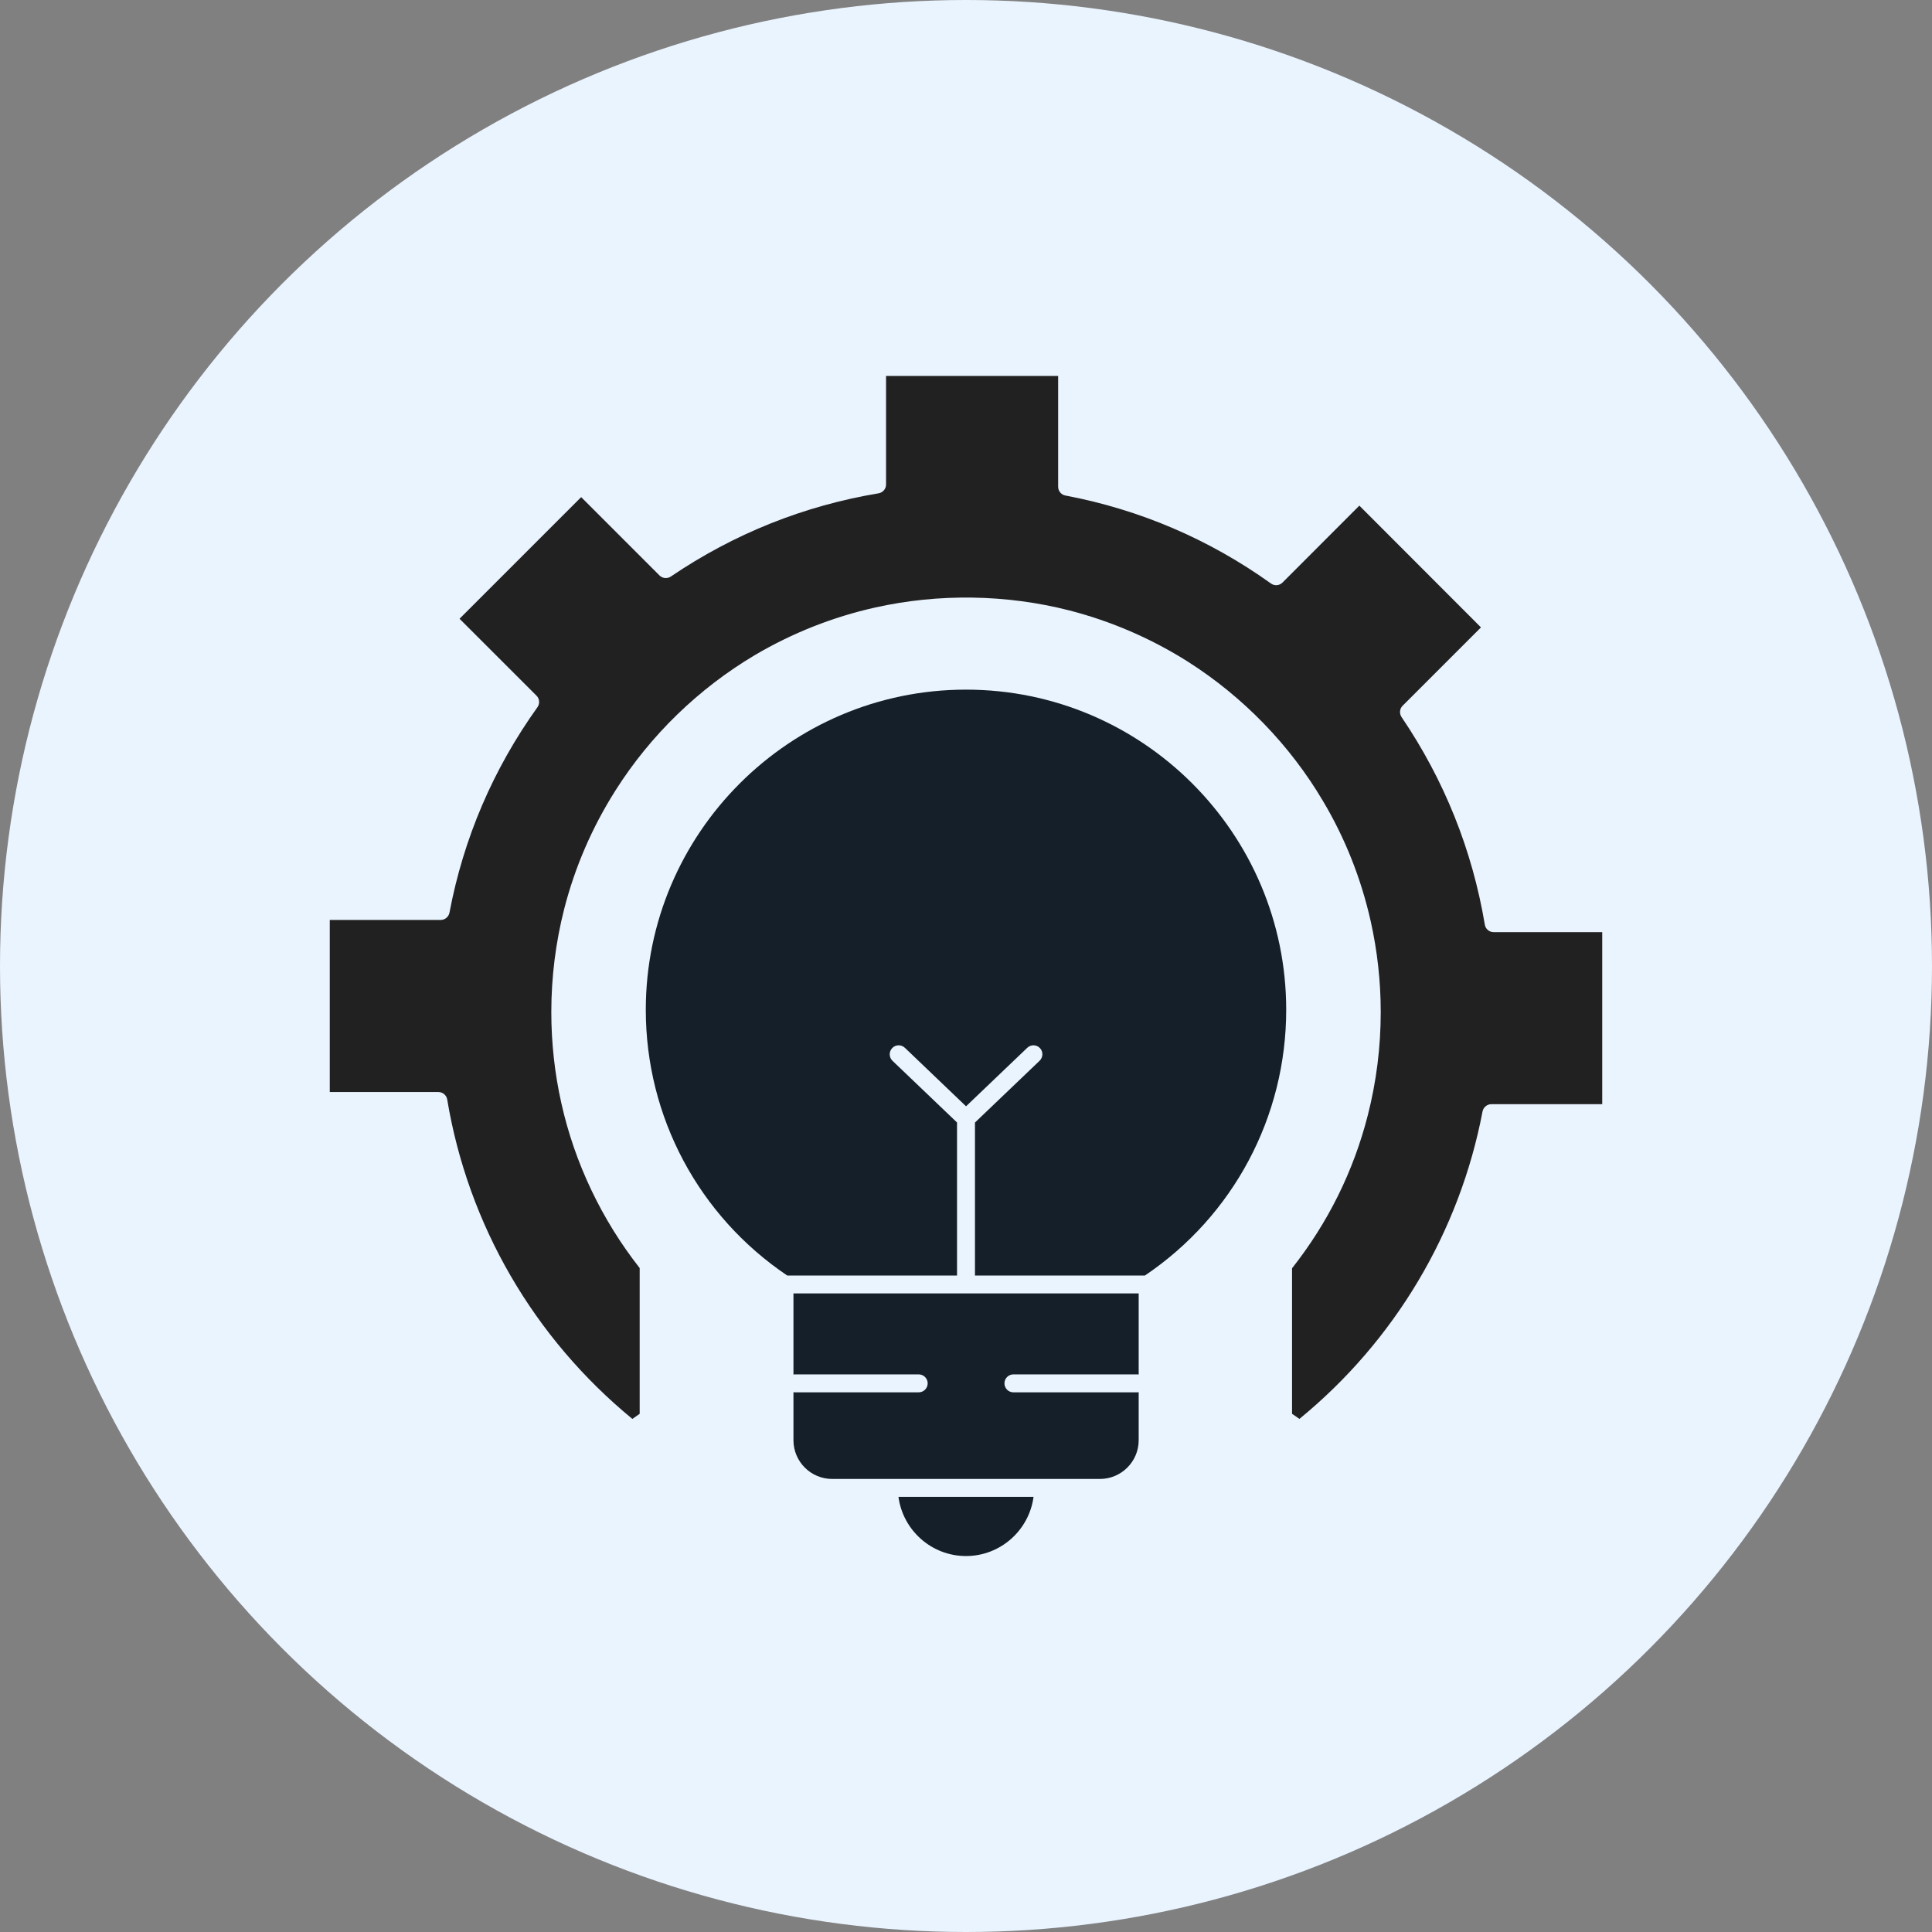
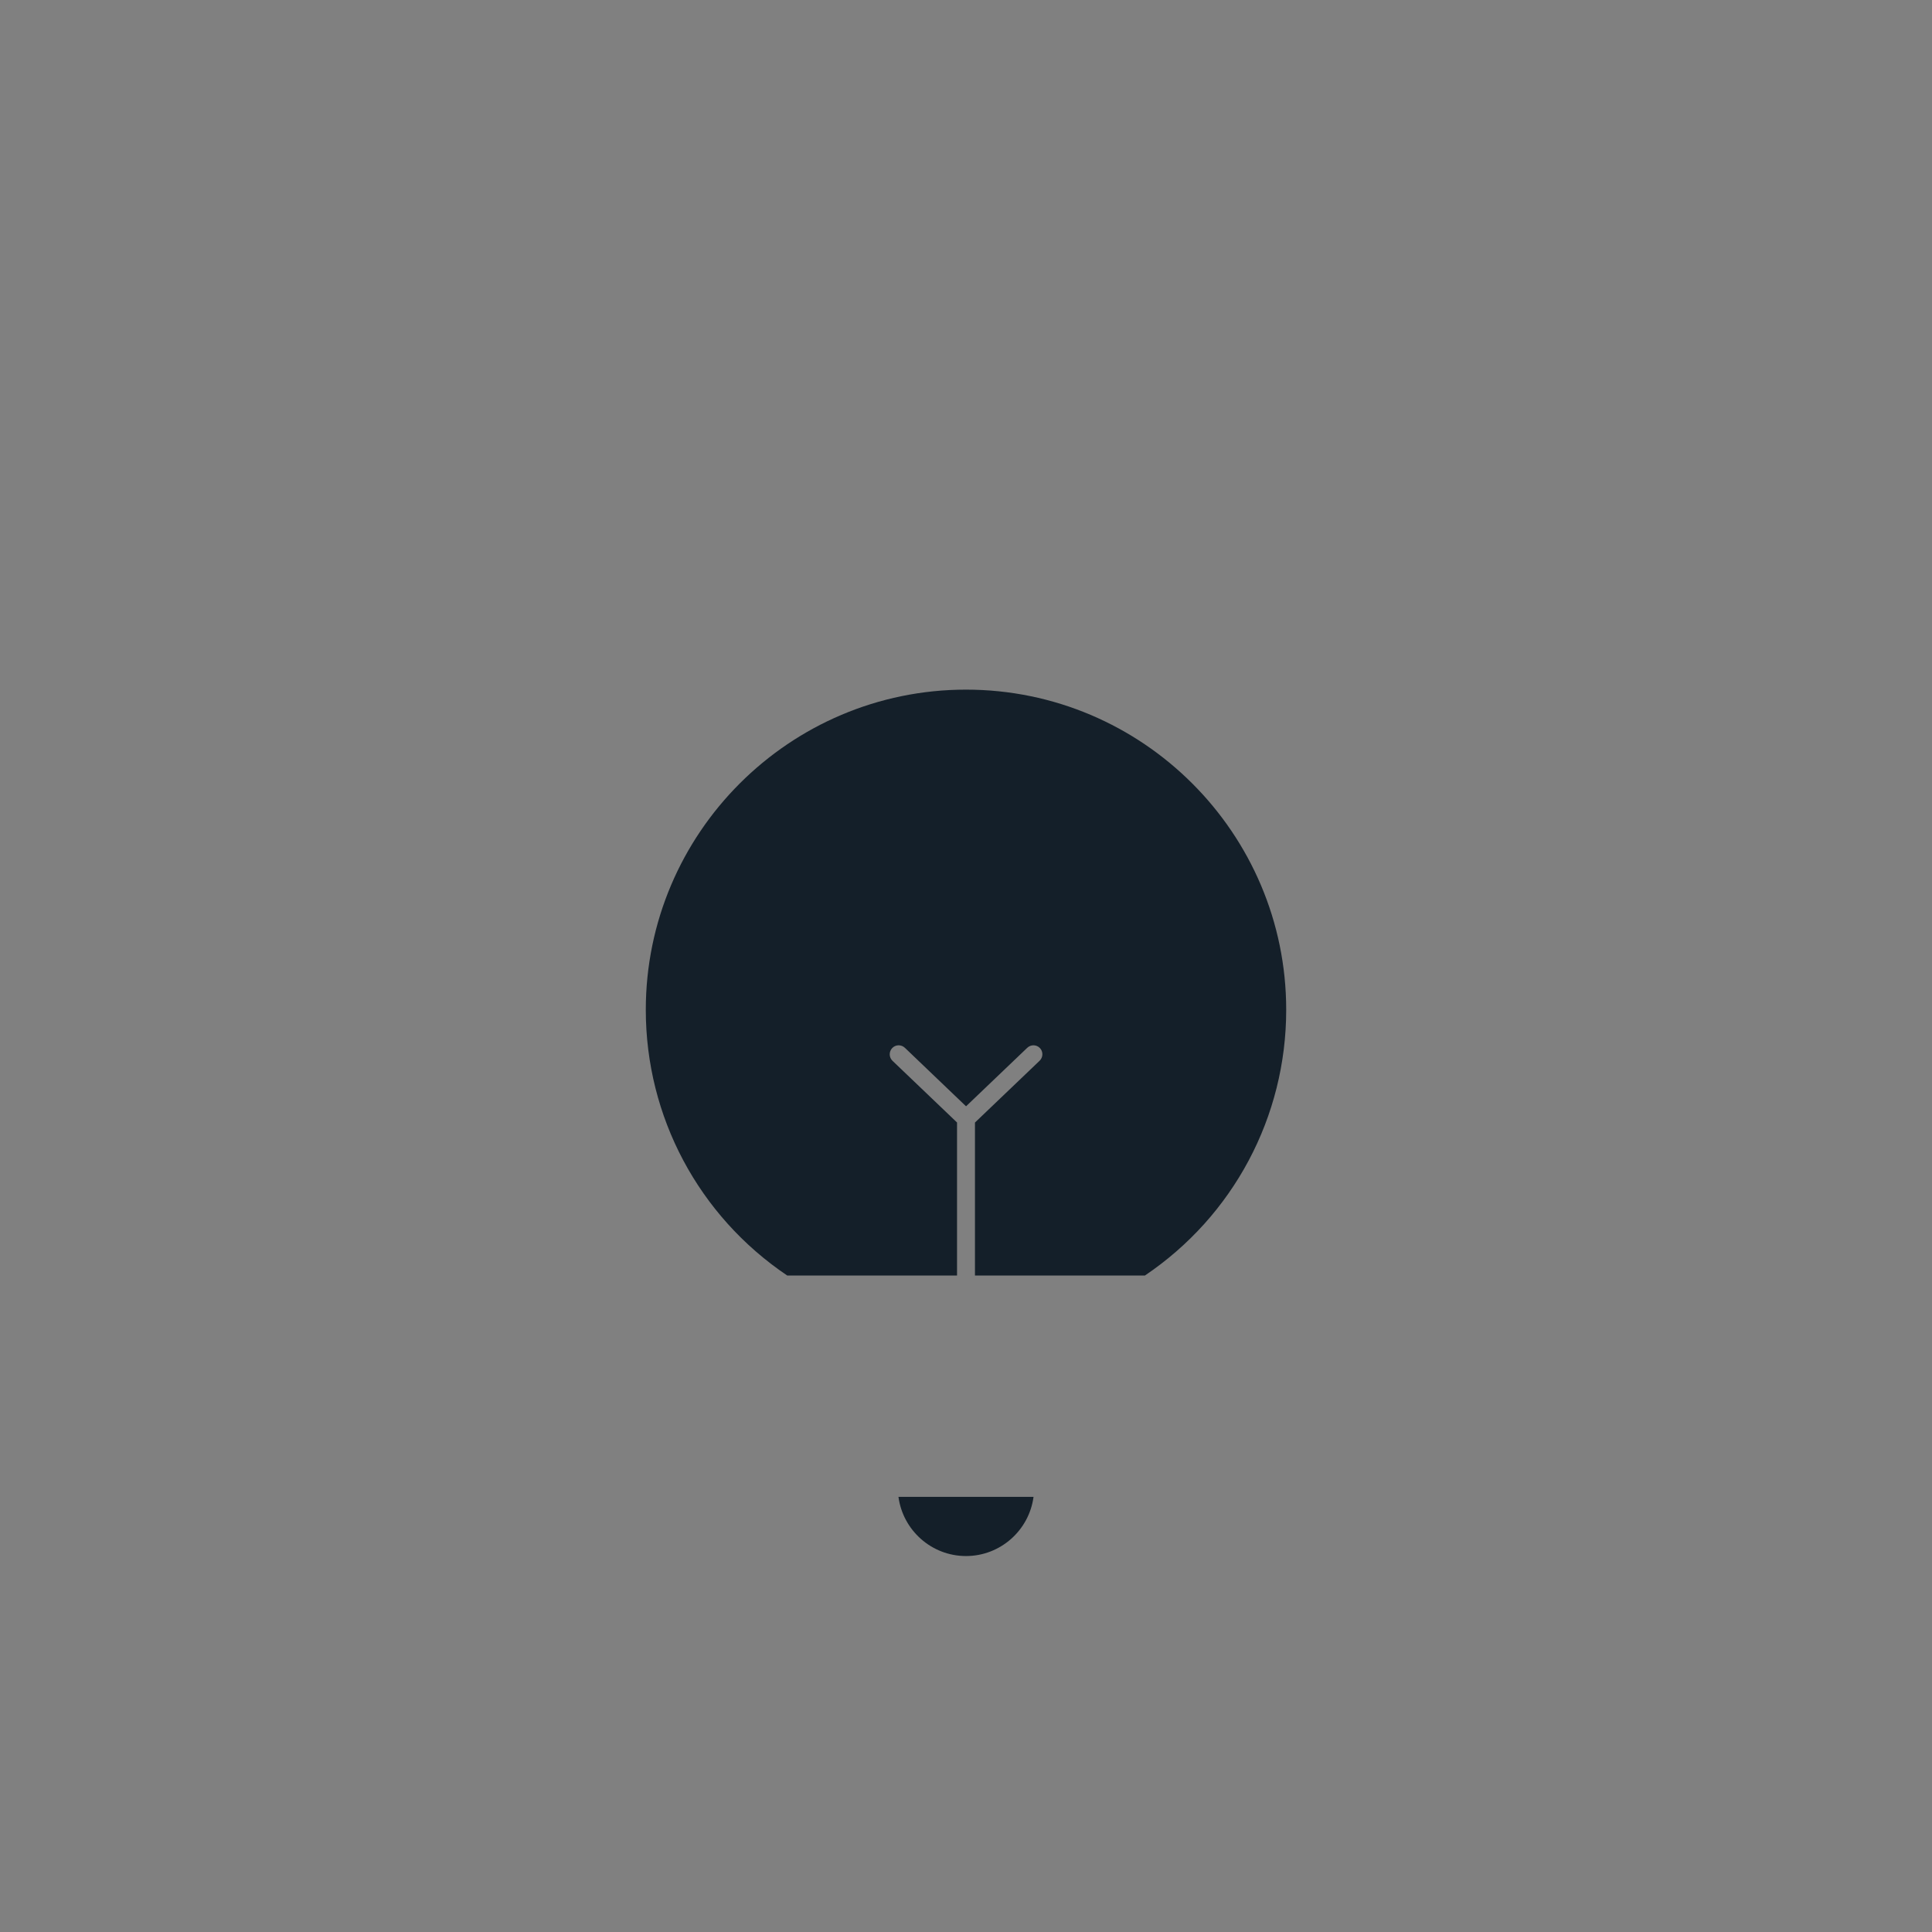
<svg xmlns="http://www.w3.org/2000/svg" width="42" height="42" viewBox="0 0 42 42" fill="none">
  <rect x="0" y="0" width="42" height="42" fill="#808080" stroke="none" />
-   <circle cx="21" cy="21" r="21" fill="#EAF4FF" />
  <path d="M21 33.827C21.75 33.827 22.372 33.265 22.468 32.541H19.532C19.628 33.265 20.25 33.827 21 33.827Z" fill="#141F29" />
-   <path d="M17.249 29.881C17.256 29.88 17.266 29.878 17.273 29.878H19.972C20.08 29.878 20.167 29.966 20.167 30.073C20.167 30.179 20.08 30.268 19.972 30.268H17.273C17.266 30.268 17.256 30.266 17.249 30.265V31.31C17.249 31.773 17.626 32.151 18.09 32.151H23.912C24.376 32.151 24.754 31.773 24.754 31.31V30.265C24.745 30.266 24.737 30.268 24.728 30.268H22.031C21.923 30.268 21.836 30.181 21.836 30.073C21.836 29.965 21.923 29.878 22.031 29.878H24.728C24.737 29.878 24.745 29.88 24.754 29.881V28.118H17.249L17.249 29.881Z" fill="#141F29" />
  <path d="M21 14.992C17.162 14.992 14.039 18.115 14.039 21.953C14.039 24.277 15.188 26.432 17.114 27.729H20.805V24.402L19.401 23.06C19.324 22.985 19.322 22.861 19.396 22.784C19.47 22.706 19.593 22.704 19.671 22.778L21.001 24.05L22.332 22.778C22.41 22.704 22.532 22.706 22.607 22.784C22.681 22.861 22.678 22.985 22.6 23.06L21.195 24.403V27.729H24.889C26.814 26.431 27.961 24.276 27.961 21.953C27.961 18.114 24.838 14.992 21 14.992Z" fill="#141F29" />
-   <path d="M32.471 20.264C32.375 20.264 32.294 20.195 32.279 20.102C32.006 18.477 31.397 16.958 30.469 15.589C30.417 15.511 30.426 15.407 30.492 15.342L32.195 13.639L29.551 10.992L27.881 12.664C27.813 12.732 27.708 12.741 27.63 12.685C26.286 11.723 24.781 11.079 23.161 10.772C23.069 10.755 23.003 10.674 23.003 10.581V8.173H19.262V10.532C19.262 10.628 19.193 10.708 19.1 10.724C17.474 10.995 15.954 11.604 14.584 12.533C14.506 12.585 14.404 12.576 14.337 12.51L12.634 10.807L9.99 13.451L11.664 15.124C11.73 15.19 11.739 15.297 11.684 15.374C10.721 16.719 10.077 18.222 9.771 19.841C9.753 19.933 9.672 19.999 9.579 19.999H7.169V23.74H9.53C9.626 23.74 9.706 23.809 9.722 23.902C10.175 26.624 11.602 29.084 13.747 30.846C13.796 30.811 13.848 30.774 13.906 30.735V27.566C13.08 26.515 12.49 25.276 12.202 23.976C12.058 23.333 11.985 22.668 11.985 22.002C11.985 21.241 12.08 20.486 12.266 19.757C12.499 18.848 12.874 17.981 13.383 17.179C14.141 15.982 15.189 14.966 16.412 14.24C17.227 13.76 18.107 13.412 19.024 13.207C20.406 12.898 21.875 12.92 23.246 13.27C24.154 13.504 25.023 13.878 25.825 14.385C27.027 15.15 28.042 16.197 28.762 17.416C29.242 18.222 29.59 19.101 29.798 20.027C29.942 20.672 30.016 21.336 30.016 22.002C30.016 22.762 29.921 23.517 29.734 24.248C29.423 25.464 28.869 26.581 28.088 27.571V30.735C28.138 30.769 28.192 30.805 28.248 30.846C30.318 29.151 31.73 26.784 32.229 24.162C32.247 24.071 32.328 24.004 32.421 24.004H34.831V20.264L32.471 20.264Z" fill="#212121" />
</svg>